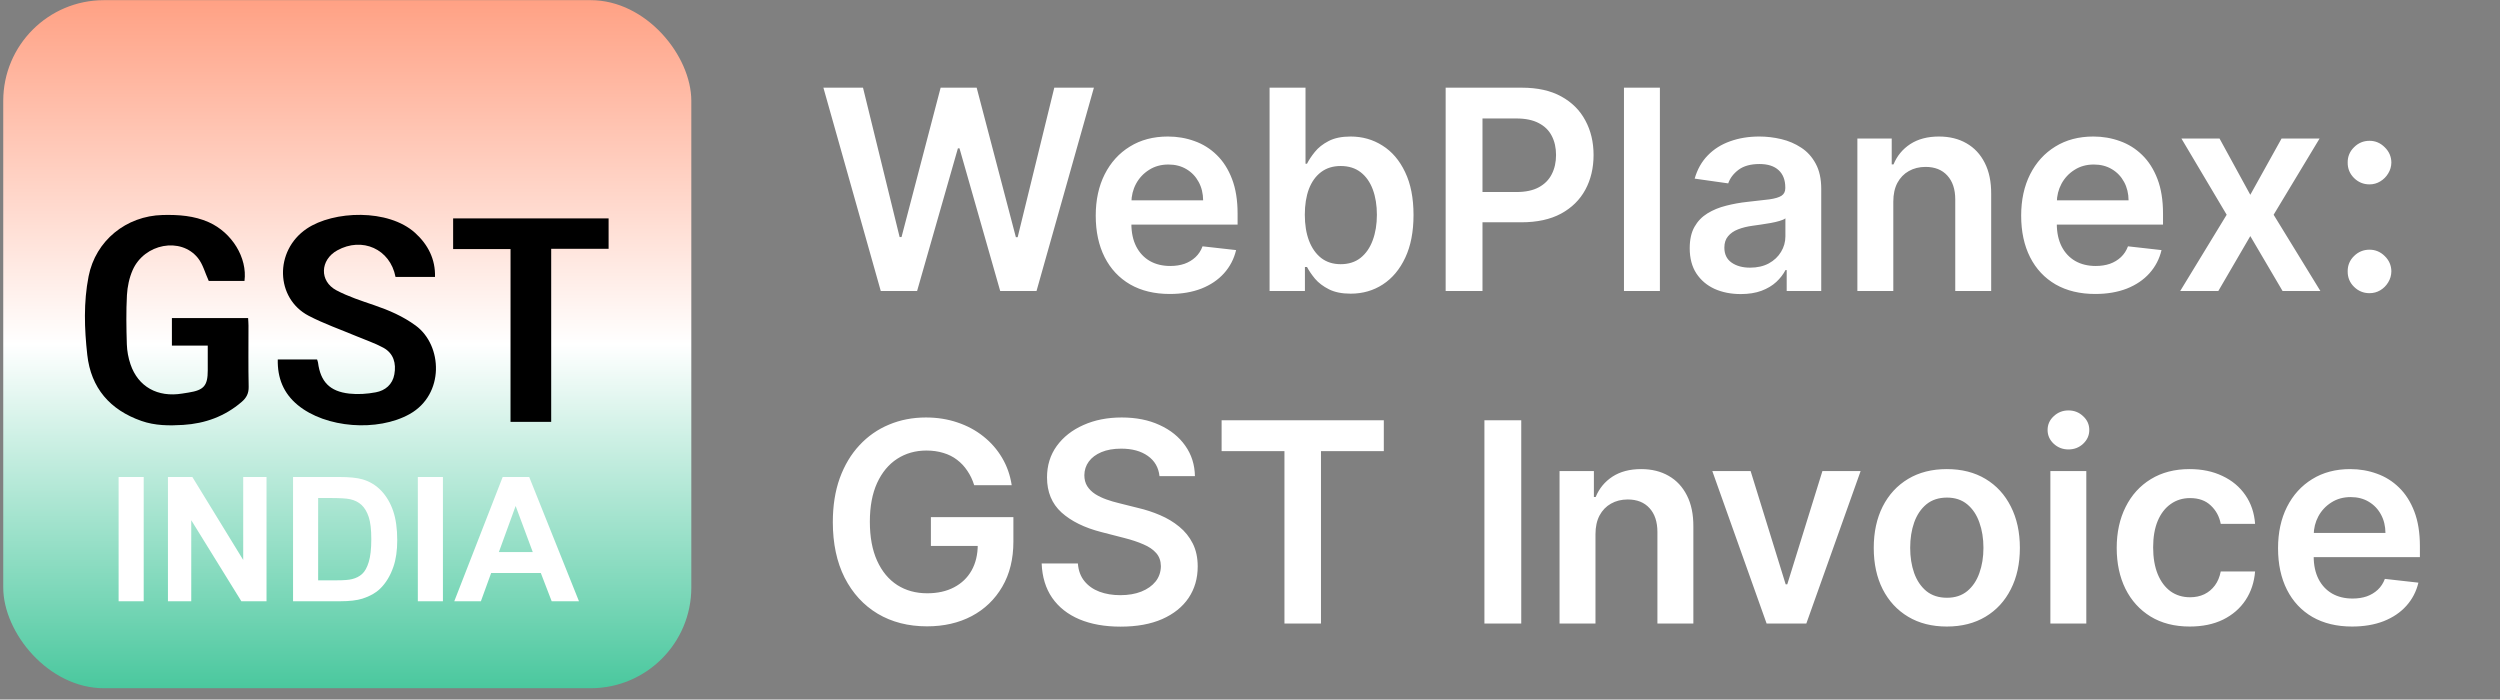
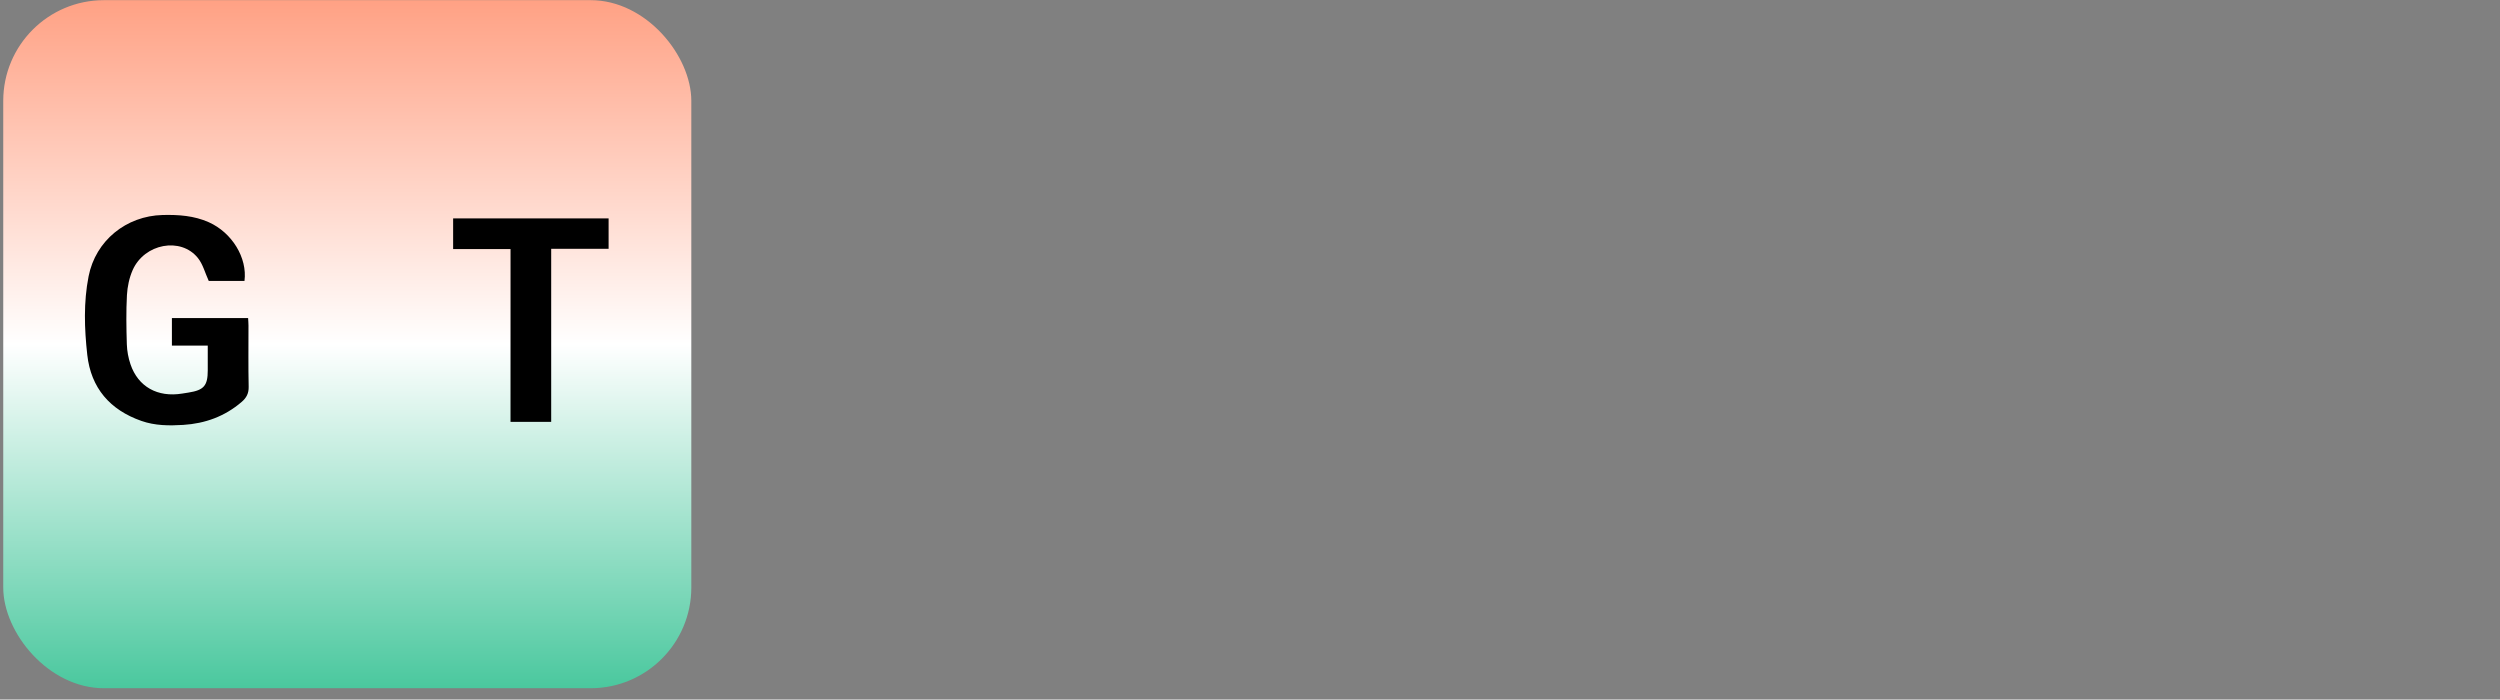
<svg xmlns="http://www.w3.org/2000/svg" width="218" height="61" viewBox="0 0 218 61" fill="none">
  <rect x="0" y="0" width="218" height="61" fill="#808080" stroke="none" />
  <rect x="0.283" y="0.014" width="60" height="60" rx="8.78" fill="url(#paint0_linear_114_19)" />
  <g clip-path="url(#clip0_114_19)">
    <path d="M21.319 24.5C20.247 24.5 19.169 24.5 18.204 24.5C17.878 23.79 17.694 23.038 17.253 22.492C15.764 20.645 12.595 21.234 11.569 23.548C11.272 24.221 11.11 24.994 11.069 25.732C10.992 27.159 11.016 28.596 11.06 30.027C11.079 30.609 11.19 31.208 11.376 31.759C12.041 33.728 13.745 34.672 15.893 34.318C16.075 34.289 16.257 34.261 16.437 34.232C17.783 34.019 18.116 33.633 18.116 32.292C18.116 31.599 18.116 30.908 18.116 30.137C17.053 30.137 16.041 30.137 14.99 30.137C14.99 29.295 14.99 28.532 14.99 27.733C17.201 27.733 19.383 27.733 21.635 27.733C21.647 27.955 21.668 28.171 21.668 28.386C21.67 30.166 21.645 31.945 21.684 33.725C21.696 34.304 21.488 34.69 21.075 35.045C19.608 36.309 17.888 36.932 15.976 37.052C14.747 37.129 13.517 37.12 12.333 36.705C9.588 35.743 7.933 33.837 7.61 30.94C7.357 28.664 7.28 26.359 7.725 24.097C8.336 20.981 11.006 18.824 14.184 18.748C15.566 18.715 16.92 18.805 18.207 19.379C20.226 20.28 21.582 22.48 21.319 24.5Z" fill="black" />
-     <path d="M37.932 24.146C36.756 24.146 35.619 24.146 34.489 24.146C34.023 21.72 31.584 20.626 29.405 21.834C27.909 22.663 27.833 24.52 29.337 25.316C30.375 25.864 31.514 26.231 32.632 26.613C33.916 27.051 35.139 27.578 36.243 28.386C38.601 30.11 38.784 34.397 35.714 36.111C32.938 37.661 28.407 37.342 25.958 35.316C24.723 34.294 24.186 32.972 24.221 31.345C25.383 31.345 26.5 31.345 27.647 31.345C27.674 31.43 27.718 31.522 27.731 31.618C27.947 33.28 28.746 34.13 30.455 34.322C31.215 34.407 32.014 34.352 32.767 34.21C33.597 34.056 34.229 33.527 34.387 32.646C34.56 31.689 34.328 30.812 33.425 30.32C32.678 29.913 31.856 29.644 31.069 29.311C29.68 28.726 28.244 28.23 26.913 27.534C24.02 26.019 23.903 21.869 26.741 19.945C29.087 18.357 33.867 18.191 36.203 20.312C37.336 21.34 37.977 22.624 37.932 24.146Z" fill="black" />
    <path d="M44.519 21.716C42.793 21.716 41.18 21.716 39.513 21.716C39.513 20.817 39.513 19.952 39.513 19.047C44.021 19.047 48.53 19.047 53.07 19.047C53.07 19.921 53.07 20.771 53.07 21.695C51.42 21.695 49.774 21.695 48.064 21.695C48.064 26.763 48.064 31.759 48.064 36.788C46.862 36.788 45.723 36.788 44.517 36.788C44.519 31.788 44.519 26.792 44.519 21.716Z" fill="black" />
  </g>
-   <path d="M10.343 52.429V41.593H12.531V52.429H10.343ZM14.645 52.429V41.593H16.773L21.208 48.829V41.593H23.241V52.429H21.046L16.677 45.362V52.429H14.645ZM25.554 41.593H29.553C30.455 41.593 31.142 41.662 31.615 41.8C32.251 41.987 32.796 42.319 33.249 42.797C33.702 43.276 34.047 43.862 34.284 44.557C34.52 45.246 34.639 46.099 34.639 47.114C34.639 48.006 34.528 48.775 34.306 49.42C34.035 50.209 33.648 50.847 33.145 51.335C32.766 51.704 32.254 51.992 31.608 52.2C31.125 52.352 30.48 52.429 29.671 52.429H25.554V41.593ZM27.742 43.426V50.603H29.376C29.987 50.603 30.428 50.568 30.699 50.499C31.054 50.411 31.347 50.26 31.578 50.048C31.815 49.837 32.007 49.489 32.155 49.006C32.303 48.519 32.377 47.856 32.377 47.018C32.377 46.18 32.303 45.537 32.155 45.089C32.007 44.64 31.8 44.291 31.534 44.039C31.268 43.788 30.93 43.618 30.521 43.529C30.216 43.46 29.617 43.426 28.725 43.426H27.742ZM36.435 52.429V41.593H38.623V52.429H36.435ZM50.486 52.429H48.106L47.16 49.967H42.828L41.934 52.429H39.613L43.834 41.593H46.147L50.486 52.429ZM46.458 48.142L44.964 44.121L43.501 48.142H46.458Z" fill="white" />
-   <path d="M76.803 25.374L71.8 7.646H75.254L78.448 20.674H78.612L82.023 7.646H85.165L88.584 20.683H88.74L91.934 7.646H95.388L90.385 25.374H87.217L83.668 12.935H83.529L79.971 25.374H76.803ZM102.006 25.634C100.673 25.634 99.521 25.357 98.552 24.803C97.588 24.243 96.847 23.453 96.327 22.431C95.808 21.404 95.548 20.195 95.548 18.804C95.548 17.437 95.808 16.236 96.327 15.203C96.852 14.165 97.585 13.357 98.526 12.78C99.466 12.197 100.572 11.905 101.841 11.905C102.661 11.905 103.434 12.038 104.161 12.303C104.894 12.563 105.54 12.967 106.1 13.515C106.666 14.064 107.11 14.762 107.433 15.61C107.756 16.453 107.918 17.457 107.918 18.623V19.583H97.02V17.471H104.914C104.908 16.871 104.779 16.337 104.525 15.87C104.271 15.397 103.916 15.024 103.46 14.753C103.01 14.482 102.485 14.346 101.884 14.346C101.244 14.346 100.681 14.502 100.197 14.814C99.712 15.12 99.334 15.524 99.063 16.026C98.797 16.522 98.662 17.067 98.656 17.662V19.506C98.656 20.279 98.797 20.942 99.08 21.496C99.363 22.045 99.758 22.466 100.266 22.76C100.774 23.049 101.368 23.193 102.049 23.193C102.505 23.193 102.917 23.13 103.287 23.003C103.656 22.87 103.976 22.677 104.248 22.423C104.519 22.169 104.724 21.854 104.862 21.479L107.788 21.808C107.603 22.581 107.251 23.256 106.732 23.834C106.218 24.405 105.56 24.849 104.758 25.167C103.956 25.478 103.039 25.634 102.006 25.634ZM110.707 25.374V7.646H113.841V14.277H113.971C114.132 13.954 114.36 13.611 114.655 13.247C114.949 12.878 115.347 12.563 115.849 12.303C116.351 12.038 116.992 11.905 117.771 11.905C118.798 11.905 119.724 12.168 120.549 12.693C121.38 13.212 122.038 13.983 122.523 15.004C123.014 16.02 123.259 17.266 123.259 18.744C123.259 20.204 123.019 21.445 122.54 22.466C122.061 23.487 121.409 24.266 120.584 24.803C119.759 25.34 118.824 25.608 117.779 25.608C117.018 25.608 116.386 25.481 115.884 25.227C115.382 24.973 114.978 24.668 114.672 24.31C114.372 23.946 114.138 23.603 113.971 23.28H113.789V25.374H110.707ZM113.78 18.726C113.78 19.586 113.901 20.339 114.144 20.986C114.392 21.632 114.747 22.137 115.209 22.5C115.676 22.858 116.242 23.037 116.905 23.037C117.598 23.037 118.178 22.853 118.645 22.483C119.112 22.108 119.465 21.597 119.701 20.951C119.943 20.299 120.065 19.557 120.065 18.726C120.065 17.901 119.946 17.168 119.71 16.528C119.473 15.887 119.121 15.385 118.654 15.022C118.186 14.658 117.603 14.476 116.905 14.476C116.236 14.476 115.667 14.652 115.2 15.004C114.732 15.356 114.378 15.85 114.135 16.485C113.899 17.119 113.78 17.867 113.78 18.726ZM126.061 25.374V7.646H132.709C134.071 7.646 135.214 7.9 136.137 8.408C137.066 8.916 137.767 9.614 138.241 10.503C138.719 11.386 138.959 12.39 138.959 13.515C138.959 14.652 138.719 15.662 138.241 16.545C137.762 17.428 137.055 18.123 136.12 18.631C135.185 19.133 134.034 19.384 132.666 19.384H128.26V16.744H132.233C133.029 16.744 133.682 16.606 134.189 16.329C134.697 16.052 135.072 15.671 135.315 15.186C135.563 14.701 135.687 14.144 135.687 13.515C135.687 12.886 135.563 12.332 135.315 11.853C135.072 11.374 134.694 11.002 134.181 10.737C133.673 10.466 133.018 10.33 132.216 10.33H129.273V25.374H126.061ZM144.743 7.646V25.374H141.61V7.646H144.743ZM151.792 25.643C150.949 25.643 150.19 25.493 149.515 25.193C148.846 24.887 148.315 24.437 147.922 23.842C147.536 23.248 147.343 22.515 147.343 21.644C147.343 20.893 147.481 20.273 147.758 19.782C148.035 19.292 148.413 18.9 148.892 18.605C149.371 18.311 149.911 18.089 150.511 17.939C151.117 17.783 151.743 17.67 152.389 17.601C153.168 17.52 153.8 17.448 154.285 17.385C154.77 17.316 155.122 17.212 155.341 17.073C155.566 16.929 155.678 16.707 155.678 16.407V16.355C155.678 15.703 155.485 15.198 155.098 14.84C154.712 14.482 154.155 14.303 153.428 14.303C152.66 14.303 152.051 14.47 151.601 14.805C151.157 15.14 150.857 15.535 150.701 15.991L147.775 15.576C148.006 14.768 148.387 14.092 148.918 13.55C149.449 13.002 150.098 12.592 150.866 12.321C151.633 12.044 152.481 11.905 153.41 11.905C154.051 11.905 154.689 11.98 155.324 12.13C155.958 12.28 156.538 12.529 157.063 12.875C157.589 13.215 158.01 13.68 158.327 14.268C158.65 14.857 158.812 15.593 158.812 16.476V25.374H155.8V23.548H155.696C155.505 23.917 155.237 24.264 154.891 24.587C154.55 24.904 154.12 25.161 153.601 25.357C153.087 25.547 152.484 25.643 151.792 25.643ZM152.605 23.34C153.234 23.34 153.78 23.216 154.241 22.968C154.703 22.714 155.058 22.379 155.306 21.964C155.56 21.548 155.687 21.095 155.687 20.605V19.038C155.589 19.119 155.422 19.194 155.185 19.263C154.954 19.332 154.695 19.393 154.406 19.445C154.117 19.497 153.832 19.543 153.549 19.583C153.266 19.624 153.021 19.658 152.813 19.687C152.346 19.751 151.927 19.855 151.558 19.999C151.189 20.143 150.897 20.345 150.684 20.605C150.47 20.859 150.364 21.188 150.364 21.592C150.364 22.169 150.574 22.604 150.995 22.899C151.417 23.193 151.953 23.34 152.605 23.34ZM165.096 17.584V25.374H161.963V12.079H164.958V14.338H165.114C165.42 13.593 165.907 13.002 166.577 12.563C167.252 12.125 168.086 11.905 169.078 11.905C169.996 11.905 170.795 12.102 171.476 12.494C172.163 12.886 172.694 13.455 173.069 14.199C173.45 14.944 173.637 15.847 173.631 16.909V25.374H170.498V17.393C170.498 16.505 170.267 15.809 169.805 15.307C169.349 14.805 168.718 14.554 167.91 14.554C167.361 14.554 166.874 14.675 166.447 14.918C166.025 15.154 165.694 15.498 165.451 15.948C165.215 16.398 165.096 16.943 165.096 17.584ZM182.703 25.634C181.37 25.634 180.219 25.357 179.249 24.803C178.286 24.243 177.544 23.453 177.025 22.431C176.505 21.404 176.246 20.195 176.246 18.804C176.246 17.437 176.505 16.236 177.025 15.203C177.55 14.165 178.283 13.357 179.223 12.78C180.164 12.197 181.269 11.905 182.539 11.905C183.358 11.905 184.131 12.038 184.858 12.303C185.591 12.563 186.238 12.967 186.797 13.515C187.363 14.064 187.807 14.762 188.131 15.61C188.454 16.453 188.615 17.457 188.615 18.623V19.583H177.717V17.471H185.612C185.606 16.871 185.476 16.337 185.222 15.87C184.968 15.397 184.613 15.024 184.157 14.753C183.707 14.482 183.182 14.346 182.582 14.346C181.941 14.346 181.379 14.502 180.894 14.814C180.409 15.12 180.031 15.524 179.76 16.026C179.495 16.522 179.359 17.067 179.353 17.662V19.506C179.353 20.279 179.495 20.942 179.777 21.496C180.06 22.045 180.455 22.466 180.963 22.76C181.471 23.049 182.065 23.193 182.746 23.193C183.202 23.193 183.615 23.13 183.984 23.003C184.354 22.87 184.674 22.677 184.945 22.423C185.216 22.169 185.421 21.854 185.56 21.479L188.485 21.808C188.301 22.581 187.949 23.256 187.429 23.834C186.916 24.405 186.258 24.849 185.456 25.167C184.654 25.478 183.736 25.634 182.703 25.634ZM193.543 12.079L196.226 16.986L198.953 12.079H202.268L198.26 18.726L202.337 25.374H199.039L196.226 20.587L193.439 25.374H190.115L194.166 18.726L190.219 12.079H193.543ZM206.622 25.565C206.097 25.565 205.647 25.38 205.272 25.011C204.897 24.642 204.712 24.191 204.718 23.66C204.712 23.141 204.897 22.697 205.272 22.327C205.647 21.958 206.097 21.773 206.622 21.773C207.13 21.773 207.572 21.958 207.947 22.327C208.328 22.697 208.521 23.141 208.527 23.66C208.521 24.012 208.429 24.333 208.25 24.621C208.077 24.91 207.846 25.141 207.557 25.314C207.274 25.481 206.963 25.565 206.622 25.565ZM206.622 16.078C206.097 16.078 205.647 15.893 205.272 15.524C204.897 15.149 204.712 14.698 204.718 14.173C204.712 13.654 204.897 13.21 205.272 12.84C205.647 12.465 206.097 12.278 206.622 12.278C207.13 12.278 207.572 12.465 207.947 12.84C208.328 13.21 208.521 13.654 208.527 14.173C208.521 14.52 208.429 14.837 208.25 15.126C208.077 15.414 207.846 15.645 207.557 15.818C207.274 15.991 206.963 16.078 206.622 16.078ZM84.949 42.308C84.804 41.84 84.605 41.422 84.351 41.053C84.103 40.677 83.803 40.357 83.451 40.092C83.105 39.826 82.707 39.627 82.257 39.494C81.806 39.356 81.316 39.287 80.785 39.287C79.833 39.287 78.984 39.526 78.24 40.005C77.496 40.484 76.91 41.188 76.483 42.117C76.062 43.041 75.851 44.166 75.851 45.493C75.851 46.832 76.062 47.966 76.483 48.895C76.904 49.824 77.49 50.531 78.24 51.016C78.99 51.495 79.862 51.734 80.854 51.734C81.754 51.734 82.534 51.561 83.191 51.215C83.855 50.869 84.366 50.378 84.724 49.743C85.081 49.103 85.26 48.353 85.26 47.493L85.987 47.605H81.174V45.095H88.368V47.224C88.368 48.742 88.045 50.055 87.398 51.163C86.752 52.271 85.863 53.125 84.732 53.725C83.601 54.32 82.303 54.617 80.837 54.617C79.204 54.617 77.77 54.25 76.535 53.517C75.306 52.779 74.345 51.731 73.652 50.375C72.966 49.013 72.622 47.398 72.622 45.528C72.622 44.097 72.824 42.818 73.228 41.693C73.638 40.568 74.209 39.613 74.942 38.828C75.675 38.037 76.535 37.437 77.522 37.027C78.508 36.612 79.582 36.404 80.742 36.404C81.723 36.404 82.637 36.548 83.486 36.837C84.334 37.12 85.087 37.524 85.745 38.049C86.409 38.574 86.954 39.197 87.381 39.919C87.808 40.64 88.088 41.436 88.221 42.308H84.949ZM101.108 41.52C101.027 40.764 100.686 40.175 100.086 39.754C99.492 39.333 98.719 39.122 97.766 39.122C97.097 39.122 96.523 39.223 96.044 39.425C95.565 39.627 95.198 39.901 94.944 40.248C94.691 40.594 94.561 40.989 94.555 41.433C94.555 41.803 94.638 42.123 94.806 42.394C94.979 42.665 95.213 42.896 95.507 43.087C95.801 43.271 96.127 43.427 96.485 43.554C96.843 43.681 97.204 43.788 97.567 43.874L99.229 44.29C99.899 44.446 100.542 44.656 101.16 44.922C101.783 45.187 102.34 45.522 102.83 45.926C103.326 46.33 103.719 46.818 104.007 47.389C104.296 47.96 104.44 48.63 104.44 49.397C104.44 50.436 104.175 51.35 103.644 52.141C103.113 52.926 102.345 53.541 101.341 53.985C100.343 54.423 99.134 54.643 97.714 54.643C96.335 54.643 95.138 54.429 94.122 54.002C93.112 53.575 92.322 52.952 91.75 52.132C91.185 51.313 90.879 50.315 90.833 49.137H93.992C94.038 49.755 94.229 50.269 94.564 50.678C94.898 51.088 95.334 51.394 95.871 51.596C96.413 51.798 97.019 51.899 97.688 51.899C98.387 51.899 98.998 51.795 99.523 51.587C100.054 51.374 100.47 51.079 100.77 50.704C101.07 50.323 101.223 49.879 101.229 49.371C101.223 48.909 101.087 48.529 100.822 48.228C100.556 47.923 100.184 47.669 99.705 47.467C99.232 47.259 98.678 47.074 98.043 46.913L96.026 46.393C94.566 46.018 93.412 45.45 92.564 44.688C91.721 43.921 91.3 42.902 91.3 41.633C91.3 40.588 91.583 39.673 92.148 38.889C92.72 38.104 93.496 37.495 94.477 37.062C95.458 36.623 96.569 36.404 97.81 36.404C99.068 36.404 100.17 36.623 101.116 37.062C102.068 37.495 102.816 38.098 103.358 38.871C103.901 39.639 104.181 40.522 104.198 41.52H101.108ZM106.524 39.339V36.647H120.668V39.339H115.189V54.374H112.004V39.339H106.524ZM132.653 36.647V54.374H129.441V36.647H132.653ZM139.126 46.584V54.374H135.992V41.078H138.987V43.338H139.143C139.449 42.593 139.936 42.002 140.606 41.563C141.281 41.125 142.115 40.905 143.107 40.905C144.025 40.905 144.824 41.102 145.505 41.494C146.192 41.886 146.723 42.455 147.098 43.199C147.479 43.944 147.666 44.847 147.661 45.909V54.374H144.527V46.393C144.527 45.505 144.296 44.809 143.835 44.307C143.379 43.805 142.747 43.554 141.939 43.554C141.391 43.554 140.903 43.675 140.476 43.918C140.055 44.154 139.723 44.498 139.481 44.948C139.244 45.398 139.126 45.943 139.126 46.584ZM162.246 41.078L157.511 54.374H154.049L149.314 41.078H152.655L155.711 50.955H155.849L158.914 41.078H162.246ZM169.762 54.634C168.464 54.634 167.338 54.348 166.386 53.777C165.434 53.206 164.695 52.407 164.17 51.379C163.651 50.352 163.391 49.152 163.391 47.778C163.391 46.405 163.651 45.202 164.17 44.169C164.695 43.136 165.434 42.334 166.386 41.762C167.338 41.191 168.464 40.905 169.762 40.905C171.06 40.905 172.186 41.191 173.138 41.762C174.09 42.334 174.826 43.136 175.345 44.169C175.87 45.202 176.133 46.405 176.133 47.778C176.133 49.152 175.87 50.352 175.345 51.379C174.826 52.407 174.09 53.206 173.138 53.777C172.186 54.348 171.06 54.634 169.762 54.634ZM169.779 52.124C170.483 52.124 171.072 51.931 171.545 51.544C172.018 51.151 172.37 50.626 172.601 49.968C172.838 49.31 172.956 48.578 172.956 47.77C172.956 46.956 172.838 46.22 172.601 45.562C172.37 44.899 172.018 44.371 171.545 43.978C171.072 43.586 170.483 43.39 169.779 43.39C169.058 43.39 168.458 43.586 167.979 43.978C167.506 44.371 167.151 44.899 166.914 45.562C166.683 46.22 166.568 46.956 166.568 47.77C166.568 48.578 166.683 49.31 166.914 49.968C167.151 50.626 167.506 51.151 167.979 51.544C168.458 51.931 169.058 52.124 169.779 52.124ZM178.793 54.374V41.078H181.926V54.374H178.793ZM180.368 39.191C179.872 39.191 179.445 39.027 179.087 38.698C178.729 38.363 178.55 37.962 178.55 37.495C178.55 37.022 178.729 36.62 179.087 36.292C179.445 35.957 179.872 35.789 180.368 35.789C180.87 35.789 181.297 35.957 181.649 36.292C182.007 36.62 182.186 37.022 182.186 37.495C182.186 37.962 182.007 38.363 181.649 38.698C181.297 39.027 180.87 39.191 180.368 39.191ZM190.948 54.634C189.621 54.634 188.481 54.343 187.529 53.76C186.582 53.177 185.852 52.372 185.339 51.345C184.831 50.312 184.577 49.123 184.577 47.778C184.577 46.428 184.837 45.236 185.356 44.203C185.876 43.165 186.608 42.357 187.555 41.78C188.507 41.197 189.632 40.905 190.931 40.905C192.01 40.905 192.965 41.104 193.796 41.503C194.633 41.895 195.299 42.452 195.796 43.173C196.292 43.889 196.575 44.726 196.644 45.684H193.649C193.528 45.043 193.239 44.509 192.783 44.082C192.333 43.649 191.73 43.433 190.974 43.433C190.334 43.433 189.771 43.606 189.286 43.952C188.801 44.293 188.423 44.783 188.152 45.424C187.887 46.064 187.754 46.832 187.754 47.726C187.754 48.632 187.887 49.411 188.152 50.064C188.418 50.71 188.79 51.209 189.269 51.561C189.754 51.907 190.322 52.081 190.974 52.081C191.436 52.081 191.848 51.994 192.212 51.821C192.581 51.642 192.89 51.385 193.138 51.05C193.386 50.716 193.556 50.309 193.649 49.83H196.644C196.569 50.77 196.292 51.604 195.813 52.331C195.334 53.053 194.682 53.618 193.857 54.028C193.031 54.432 192.062 54.634 190.948 54.634ZM205.103 54.634C203.77 54.634 202.619 54.357 201.649 53.803C200.686 53.243 199.944 52.453 199.425 51.431C198.905 50.404 198.646 49.195 198.646 47.804C198.646 46.437 198.905 45.236 199.425 44.203C199.95 43.165 200.683 42.357 201.623 41.78C202.564 41.197 203.669 40.905 204.939 40.905C205.758 40.905 206.531 41.038 207.259 41.303C207.991 41.563 208.638 41.967 209.198 42.515C209.763 43.064 210.207 43.762 210.531 44.61C210.854 45.453 211.015 46.457 211.015 47.623V48.583H200.117V46.471H208.012C208.006 45.871 207.876 45.337 207.622 44.87C207.368 44.397 207.013 44.025 206.557 43.753C206.107 43.482 205.582 43.346 204.982 43.346C204.341 43.346 203.779 43.502 203.294 43.814C202.809 44.12 202.431 44.524 202.16 45.026C201.895 45.522 201.759 46.067 201.753 46.662V48.505C201.753 49.279 201.895 49.942 202.177 50.496C202.46 51.045 202.855 51.466 203.363 51.76C203.871 52.049 204.465 52.193 205.146 52.193C205.602 52.193 206.015 52.13 206.384 52.003C206.754 51.87 207.074 51.676 207.345 51.423C207.616 51.169 207.821 50.854 207.96 50.479L210.885 50.808C210.701 51.581 210.349 52.257 209.829 52.834C209.316 53.405 208.658 53.849 207.856 54.167C207.054 54.478 206.136 54.634 205.103 54.634Z" fill="white" />
  <defs>
    <linearGradient id="paint0_linear_114_19" x1="30.283" y1="0.014" x2="30.283" y2="60.014" gradientUnits="userSpaceOnUse">
      <stop stop-color="#FFA184" />
      <stop offset="0.5" stop-color="white" />
      <stop offset="1" stop-color="#4AC89E" />
    </linearGradient>
    <clipPath id="clip0_114_19">
      <rect width="45.852" height="18.536" fill="white" transform="translate(7.357 18.648)" />
    </clipPath>
  </defs>
</svg>